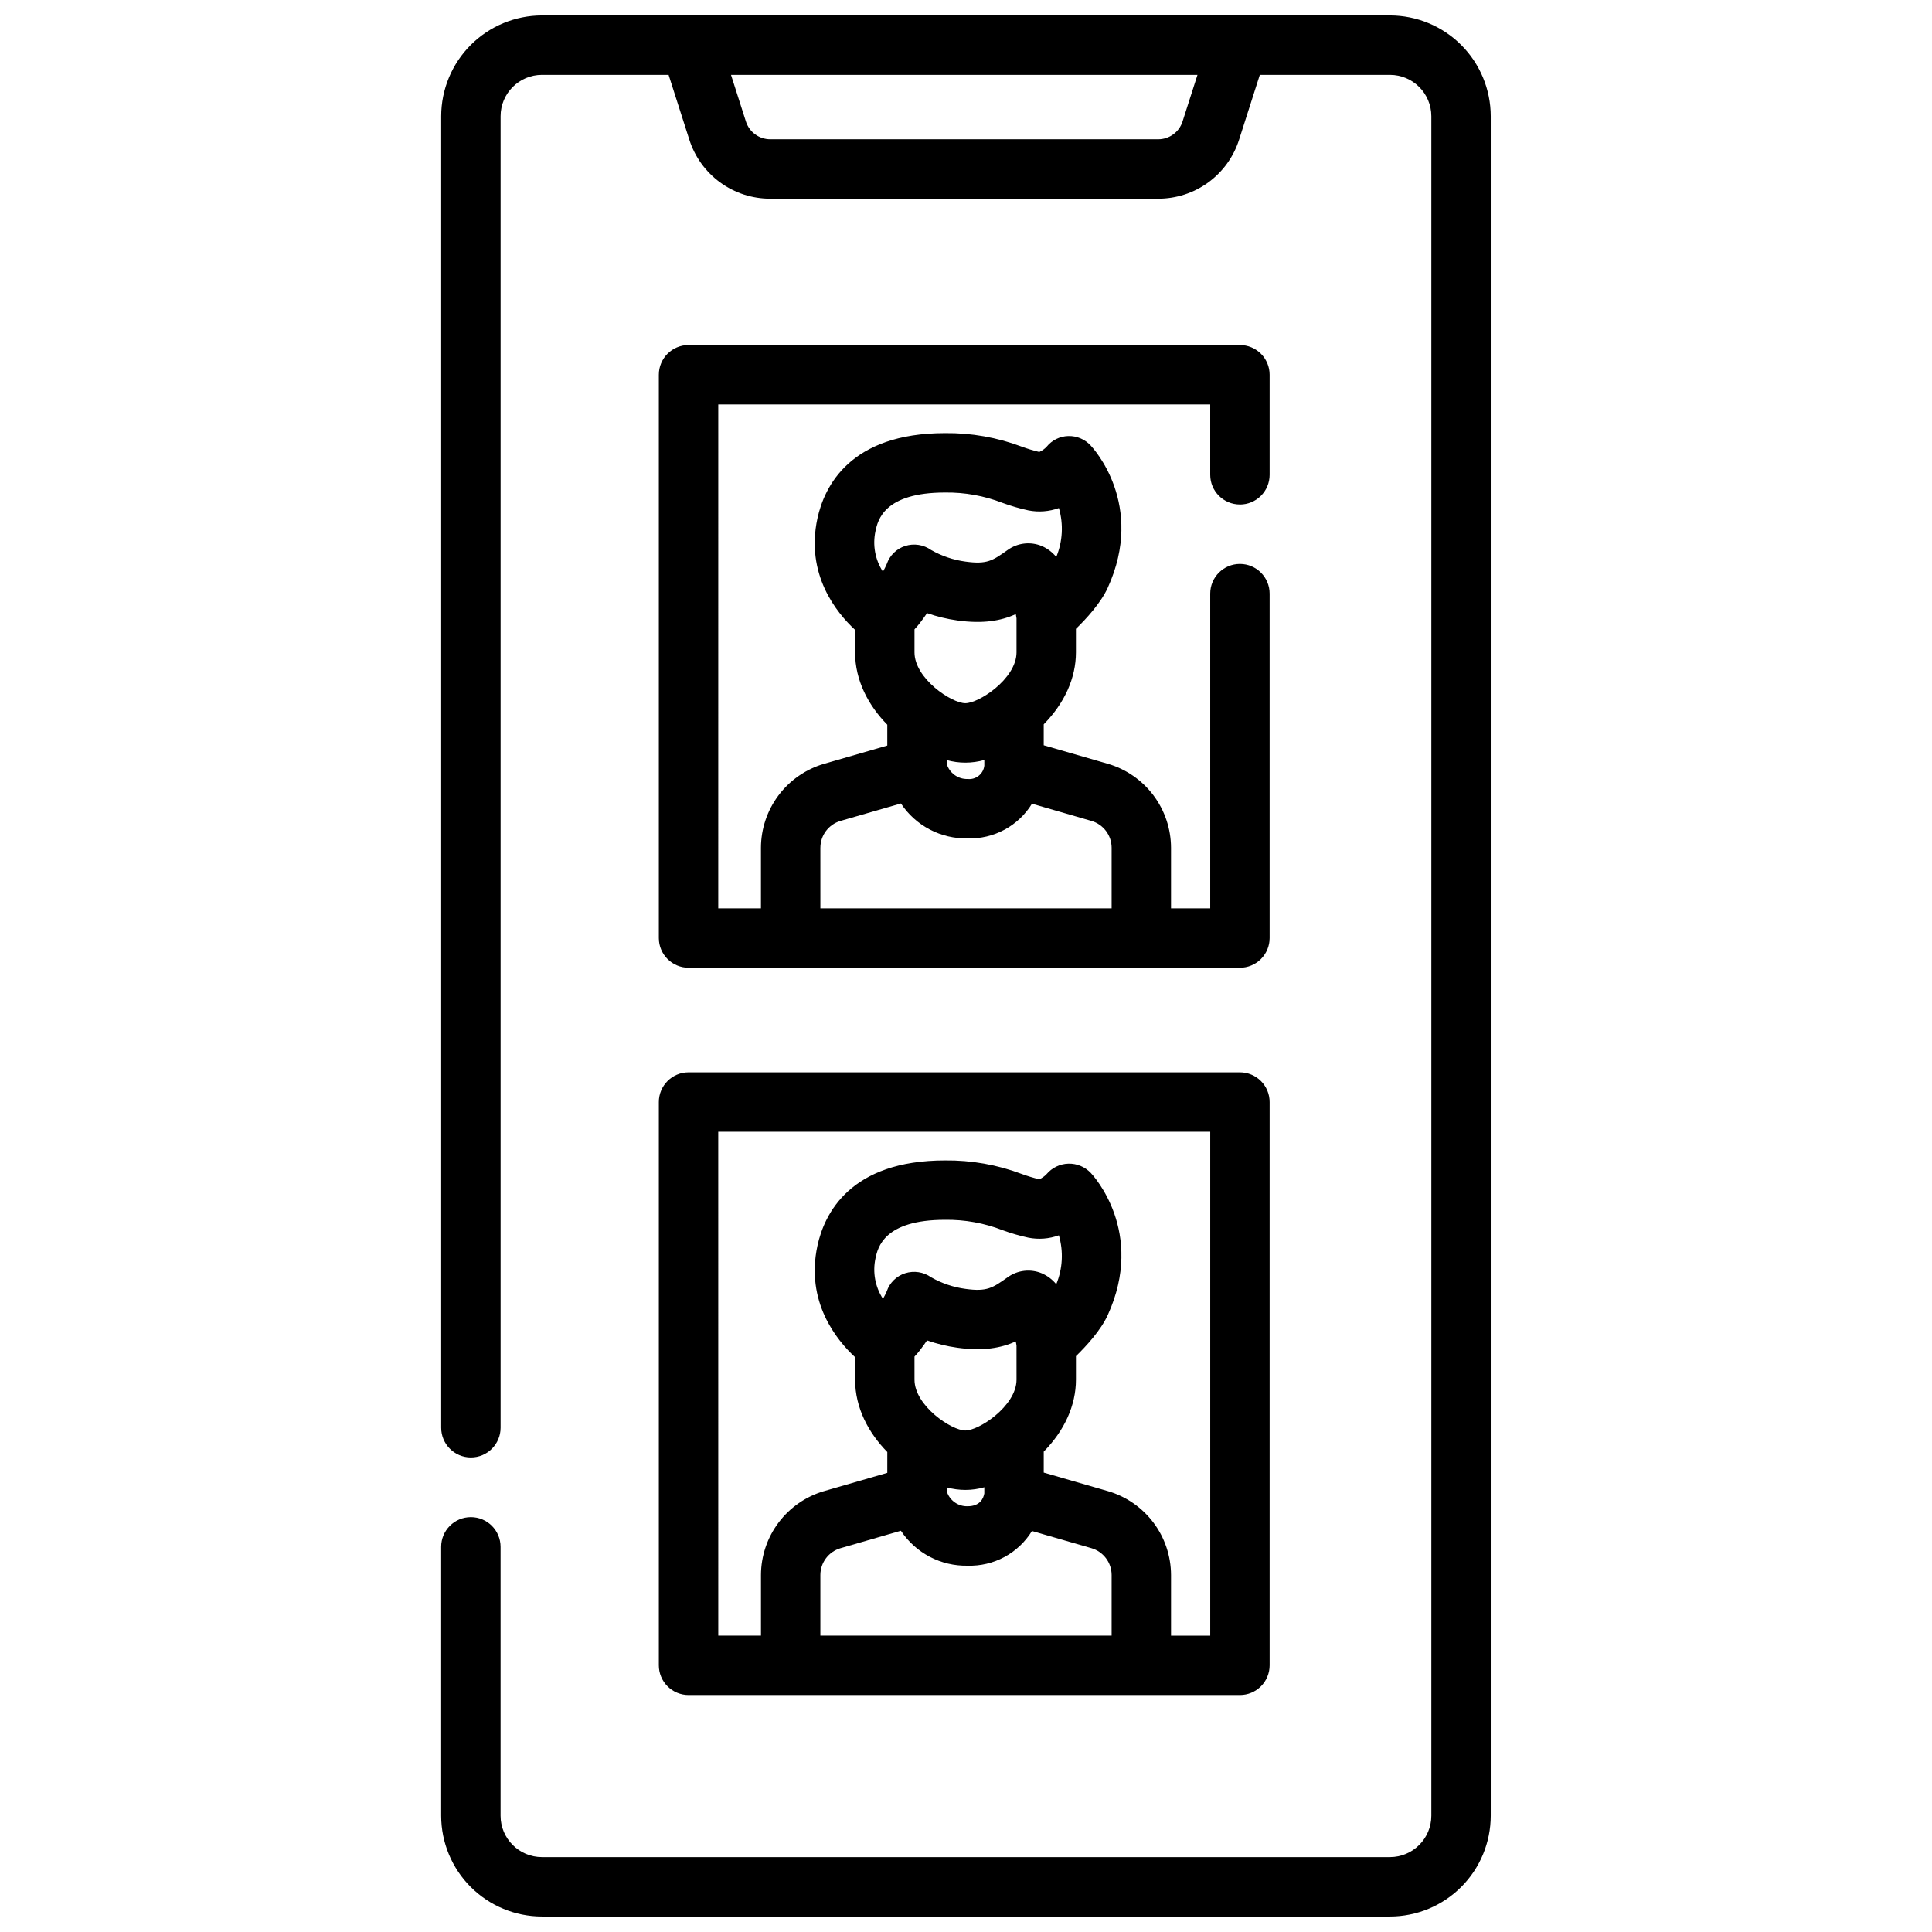
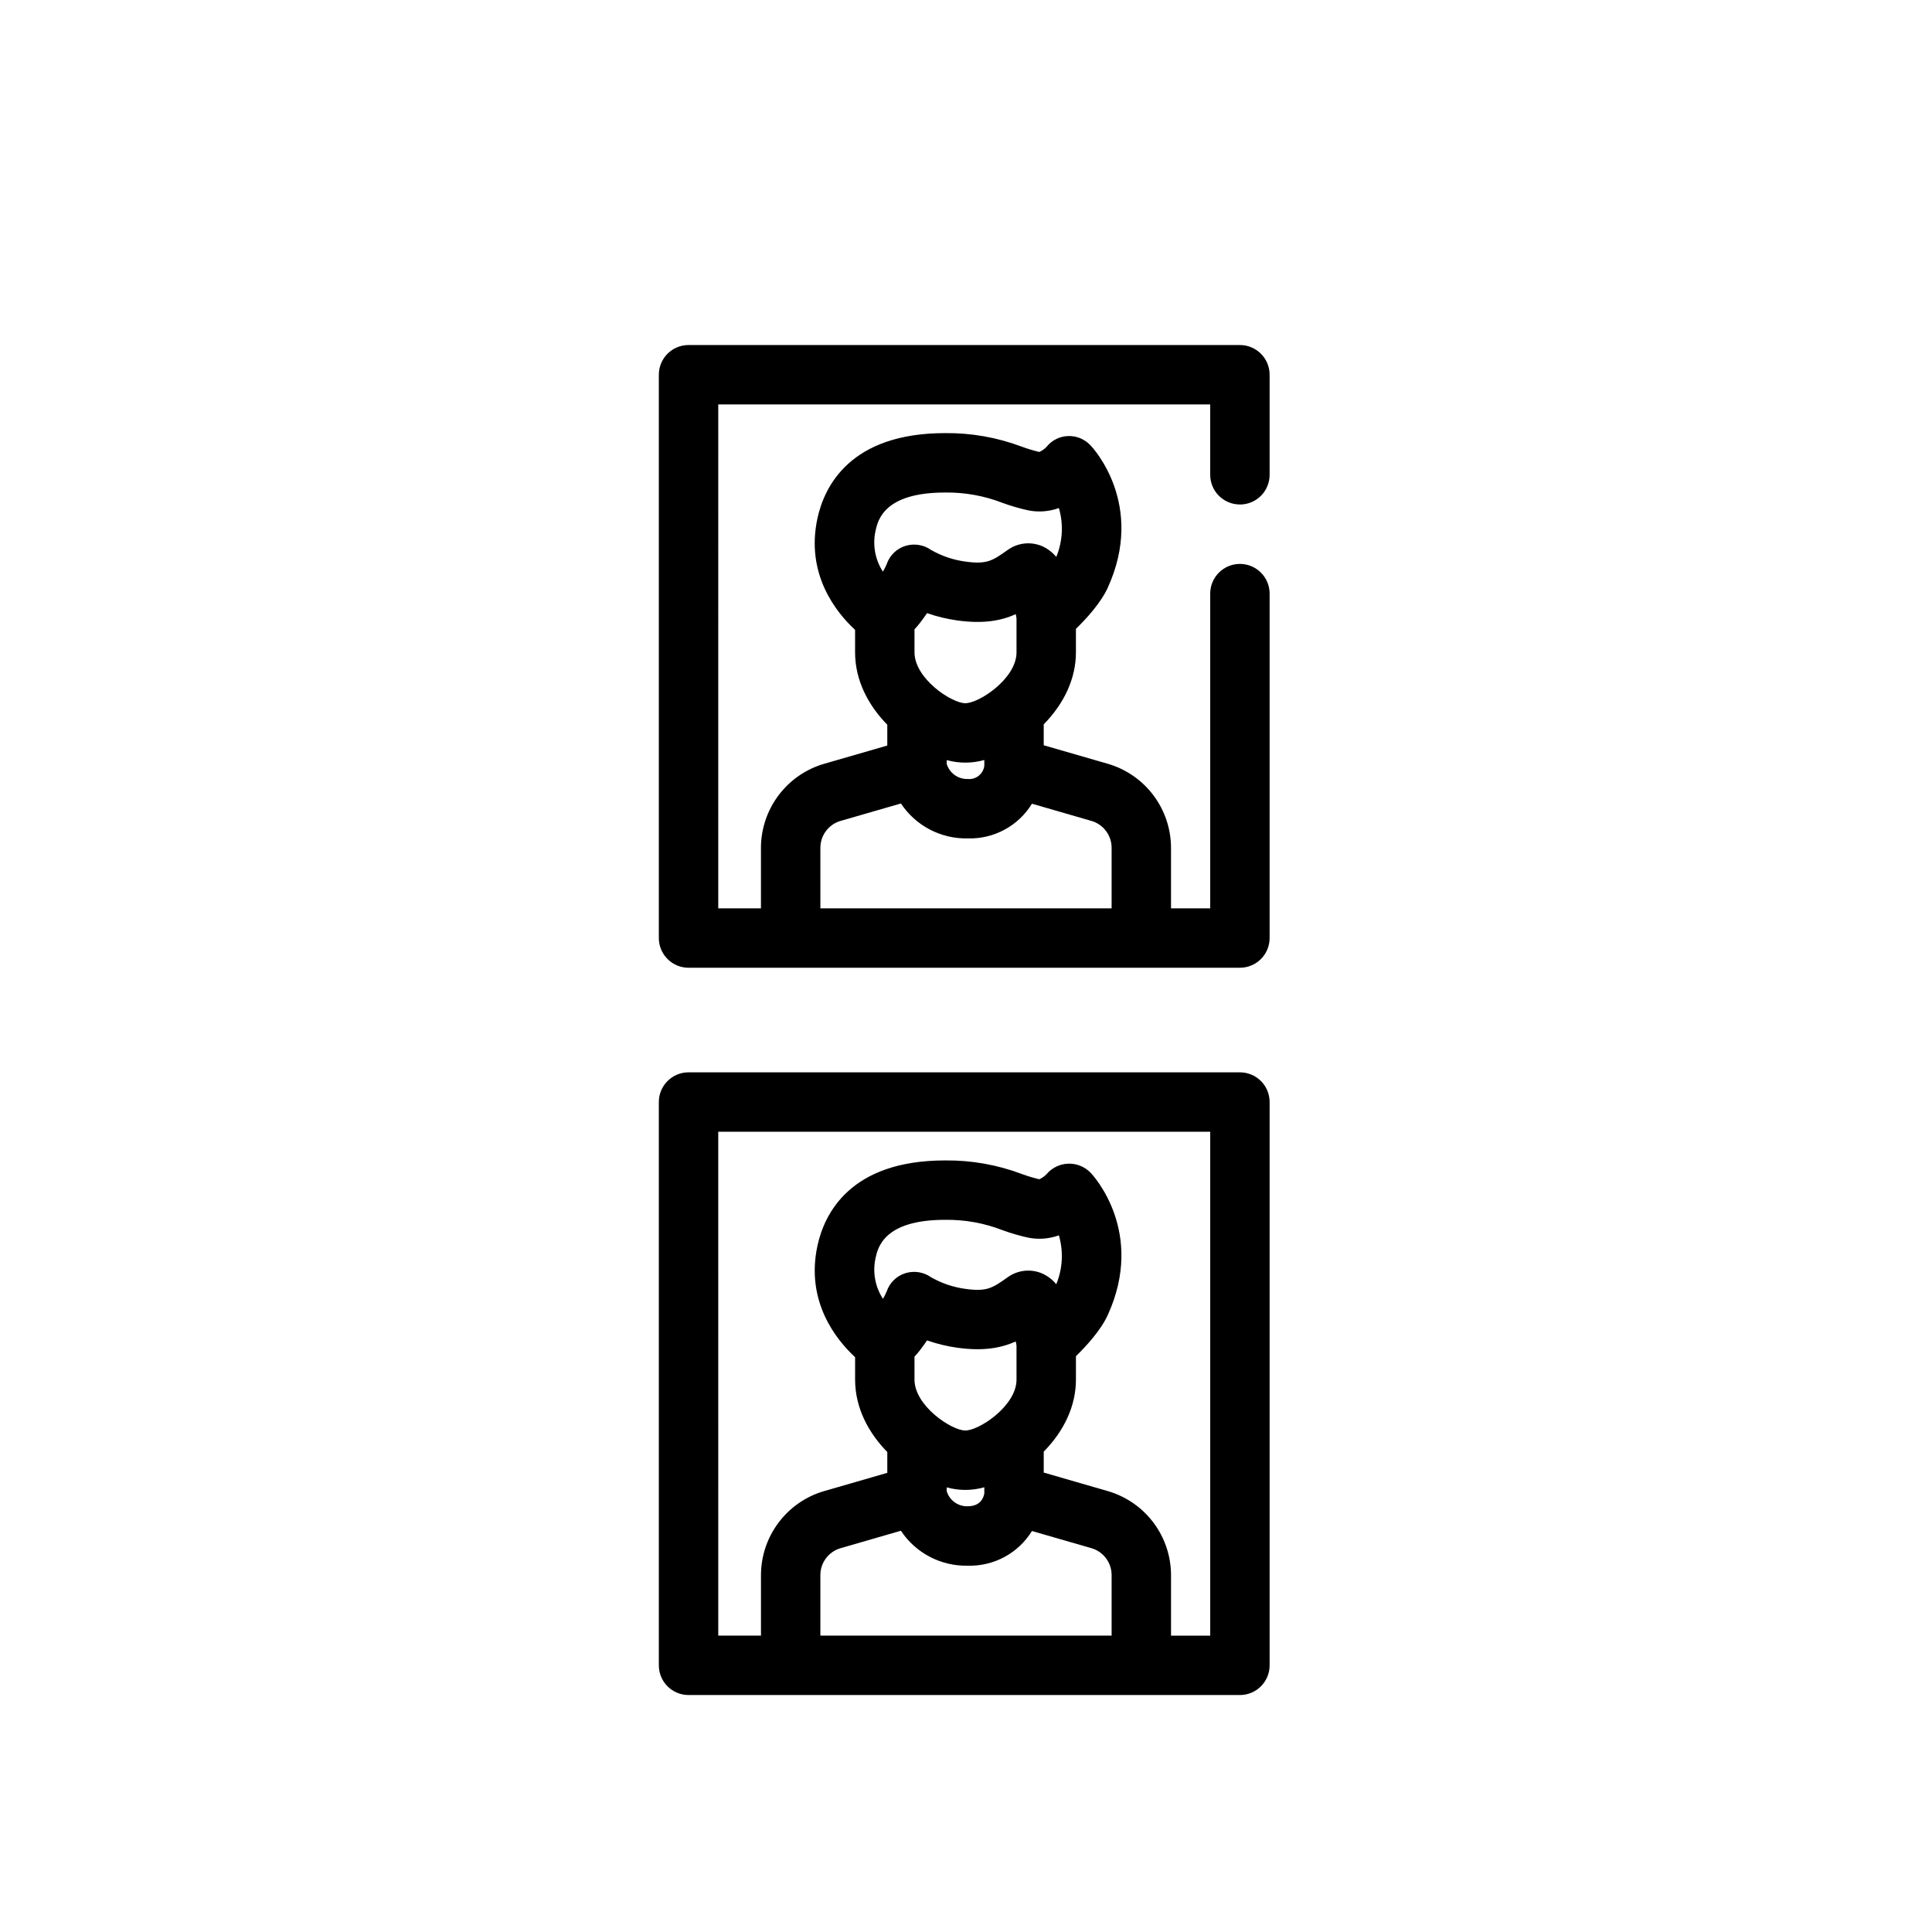
<svg xmlns="http://www.w3.org/2000/svg" width="800px" height="800px" version="1.1" viewBox="144 144 512 512">
  <defs>
    <clipPath id="a">
-       <path d="m260 148.09h280v503.81h-280z" />
-     </clipPath>
+       </clipPath>
  </defs>
  <g clip-path="url(#a)">
    <path d="m512.37 148.09h-224.75c-7.078 0.008-13.867 2.824-18.871 7.828-5.004 5.008-7.82 11.793-7.828 18.871v347.58c0 4.344 3.523 7.871 7.871 7.871s7.871-3.527 7.871-7.871v-347.58c0.008-6.047 4.91-10.949 10.957-10.957h33.566l5.484 17.145v0.004c1.445 4.555 4.305 8.531 8.168 11.352 3.859 2.816 8.52 4.332 13.297 4.32h102.78c4.777 0.012 9.438-1.504 13.297-4.32 3.863-2.82 6.723-6.797 8.168-11.352l5.484-17.148h34.5c6.047 0.008 10.949 4.91 10.957 10.957v450.41c-0.008 6.047-4.91 10.949-10.957 10.957h-224.75c-6.047-0.008-10.949-4.91-10.957-10.957v-71.27c0-4.348-3.523-7.871-7.871-7.871s-7.871 3.523-7.871 7.871v71.27c0.008 7.078 2.824 13.863 7.828 18.871 5.004 5.004 11.793 7.82 18.871 7.828h224.75c7.078-0.008 13.867-2.824 18.871-7.828 5.008-5.008 7.82-11.793 7.828-18.871v-450.41c-0.008-7.078-2.82-13.863-7.828-18.871-5.004-5.004-11.793-7.82-18.871-7.828zm-54.98 28.094c-0.895 2.816-3.512 4.731-6.469 4.723h-102.78c-2.957 0.008-5.574-1.906-6.469-4.723l-3.949-12.352h123.62z" />
  </g>
  <path d="m472.59 277.7c2.09 0 4.09-0.828 5.566-2.305 1.477-1.477 2.305-3.477 2.305-5.566v-26.52c0-2.086-0.828-4.09-2.305-5.566-1.477-1.477-3.477-2.305-5.566-2.305h-146.12c-4.348 0-7.871 3.523-7.871 7.871v149.28c0 2.09 0.828 4.09 2.305 5.566 1.477 1.477 3.481 2.309 5.566 2.309h146.12c2.09 0 4.09-0.832 5.566-2.309 1.477-1.477 2.305-3.477 2.305-5.566v-91.273c0-4.348-3.523-7.871-7.871-7.871s-7.871 3.523-7.871 7.871v83.402h-10.387v-16.07c-0.02-5.012-1.652-9.879-4.664-13.883-3.012-4.008-7.234-6.93-12.043-8.34l-17.027-4.922v-5.547c5.519-5.609 8.535-12.289 8.535-19.07v-6.231c2.715-2.644 6.578-6.836 8.426-10.883 10.055-22.043-3.91-37.062-4.508-37.691v-0.004c-1.531-1.668-3.711-2.59-5.973-2.519-2.227 0.066-4.309 1.102-5.707 2.832-0.547 0.59-1.211 1.062-1.953 1.387-1.57-0.375-3.113-0.84-4.629-1.402-6.496-2.449-13.391-3.668-20.332-3.594-25.199 0-32.012 14.168-33.832 22.617-3.184 14.773 4.969 24.891 9.98 29.527v5.961c0 7.477 3.566 14.117 8.535 19.172v5.519l-16.773 4.852v-0.004c-4.809 1.41-9.031 4.332-12.043 8.34-3.008 4.004-4.644 8.871-4.664 13.883v16.07h-11.316l0.004-133.54h130.37v18.648-0.004c0 4.348 3.523 7.871 7.871 7.871zm-59.203 39.184c0 3.543-2.586 6.988-5.602 9.504-0.047 0.039-0.09 0.074-0.137 0.113-2.848 2.34-6.047 3.856-7.824 3.856-3.668 0-13.473-6.551-13.473-13.473v-6.113 0.004c0.516-0.543 1-1.105 1.453-1.699 0.688-0.906 1.316-1.77 1.871-2.59 2.609 0.91 5.301 1.559 8.035 1.941 6.816 0.945 11.496 0.109 15.488-1.664 0.07 0.375 0.129 0.734 0.188 1.098zm-18.5 28.547h0.004c3.262 0.906 6.707 0.895 9.965-0.027v1.52c-0.266 2.18-2.227 3.742-4.406 3.516-2.543 0.082-4.824-1.559-5.559-3.996zm-18.867-60.719c0.602-2.785 2.195-10.188 18.441-10.188 5.203-0.07 10.367 0.863 15.215 2.742 2.234 0.82 4.519 1.484 6.844 1.988 2.707 0.535 5.504 0.32 8.098-0.617 1.25 4.273 1.004 8.848-0.695 12.961-1.016-1.238-2.305-2.219-3.766-2.867-3.019-1.281-6.492-0.891-9.145 1.035-3.953 2.805-5.43 3.852-11.137 3.062-3.211-0.426-6.309-1.473-9.121-3.078-1.996-1.414-4.539-1.805-6.871-1.066-2.301 0.734-4.113 2.519-4.891 4.805-0.293 0.691-0.633 1.359-1.008 2.008-2.074-3.188-2.781-7.07-1.965-10.785zm-14.613 83.934 0.004 0.004c0.012-3.285 2.184-6.176 5.336-7.098l16.008-4.625c3.918 5.918 10.598 9.414 17.695 9.258 3.394 0.105 6.758-0.691 9.75-2.305 2.992-1.613 5.504-3.988 7.281-6.887l15.773 4.562c3.152 0.922 5.324 3.812 5.336 7.098v16.07h-77.18z" />
  <path d="m318.6 585.33c0 2.09 0.828 4.09 2.305 5.566 1.477 1.477 3.481 2.305 5.566 2.305h146.12c2.09 0 4.09-0.828 5.566-2.305 1.477-1.477 2.305-3.477 2.305-5.566v-149.28c0-2.086-0.828-4.09-2.305-5.566s-3.477-2.305-5.566-2.305h-146.12c-4.348 0-7.871 3.523-7.871 7.871zm94.789-75.707c0 3.543-2.586 6.988-5.602 9.504l-0.137 0.113c-2.848 2.344-6.047 3.859-7.824 3.859-3.668 0-13.473-6.551-13.473-13.473l-0.004-6.113c0.516-0.539 1-1.105 1.453-1.695 0.688-0.906 1.316-1.77 1.871-2.59v-0.004c2.609 0.91 5.301 1.559 8.035 1.941 6.816 0.945 11.496 0.109 15.488-1.664 0.07 0.375 0.129 0.738 0.188 1.098zm-18.5 28.547c3.262 0.906 6.707 0.898 9.965-0.027v1.629c-0.215 1.23-1.066 3.402-4.406 3.402v0.004c-2.543 0.082-4.824-1.559-5.559-3.996zm29.031-53.832c-1.016-1.238-2.305-2.219-3.766-2.867-3.019-1.285-6.492-0.891-9.145 1.039-3.953 2.801-5.434 3.852-11.137 3.059-3.211-0.426-6.309-1.473-9.121-3.078-1.996-1.414-4.539-1.805-6.871-1.066-2.301 0.734-4.117 2.519-4.891 4.805-0.289 0.68-0.621 1.34-0.992 1.977-2.07-3.176-2.785-7.047-1.98-10.754 0.602-2.785 2.195-10.188 18.441-10.188 5.203-0.07 10.367 0.859 15.215 2.742 2.231 0.82 4.519 1.484 6.844 1.988 2.707 0.535 5.504 0.32 8.098-0.617 1.25 4.273 1.004 8.844-0.695 12.961zm-41.172 65.324c3.922 5.922 10.602 9.414 17.695 9.262 3.398 0.102 6.762-0.695 9.754-2.309 2.988-1.613 5.5-3.988 7.281-6.883l15.777 4.555c3.152 0.926 5.324 3.812 5.336 7.098v16.07h-77.184v-16.066c0.012-3.289 2.18-6.176 5.332-7.098zm-48.406-105.74h130.38v133.54h-10.387v-16.07c-0.02-5.012-1.652-9.883-4.664-13.887s-7.234-6.926-12.043-8.336l-17.027-4.922v-5.547c5.519-5.609 8.535-12.289 8.535-19.07v-6.231c2.715-2.641 6.578-6.836 8.426-10.883 10.055-22.043-3.91-37.066-4.508-37.695v0.004c-1.543-1.617-3.699-2.504-5.934-2.438-2.234 0.066-4.332 1.078-5.777 2.785-0.543 0.57-1.195 1.031-1.918 1.352-1.57-0.375-3.117-0.844-4.633-1.402-6.492-2.449-13.387-3.668-20.328-3.594-25.199 0-32.012 14.168-33.832 22.617-3.184 14.773 4.969 24.891 9.98 29.527v5.961c0 7.477 3.566 14.117 8.535 19.172l-0.004 5.512-16.773 4.852v-0.004c-4.805 1.41-9.031 4.336-12.039 8.34-3.012 4.004-4.648 8.871-4.664 13.883v16.07h-11.316z" />
</svg>